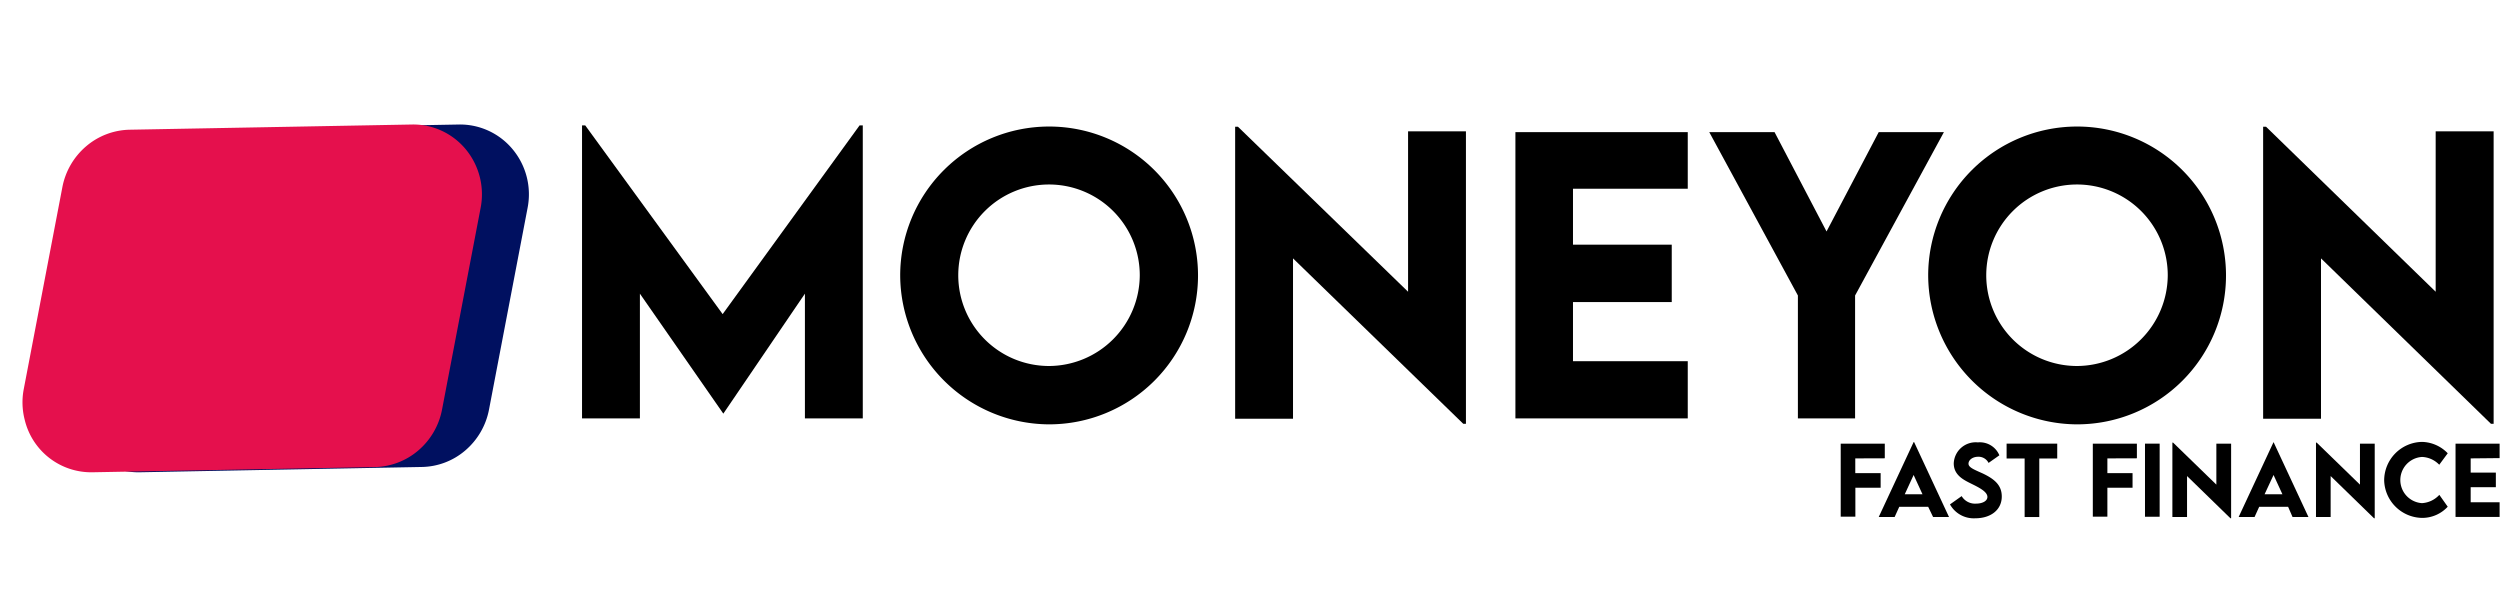
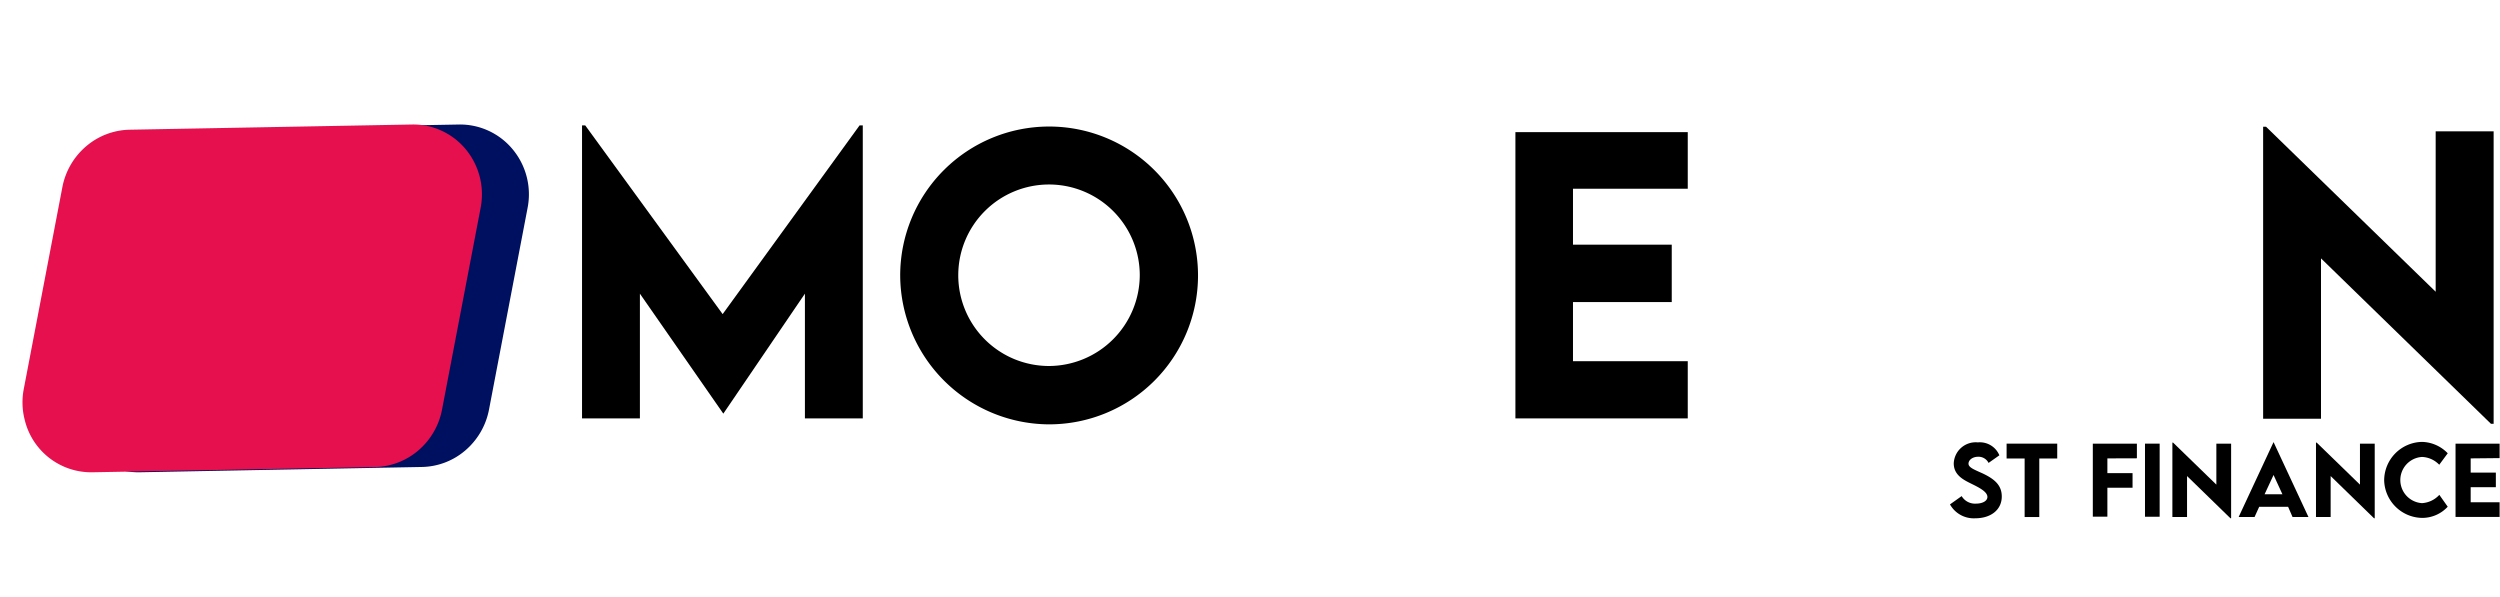
<svg xmlns="http://www.w3.org/2000/svg" viewBox="0 0 259.22 61.88">
  <defs>
    <style>.cls-1{fill:none;}.cls-2{fill:#001060;}.cls-3{fill:#e5104d;}</style>
  </defs>
  <g id="katman_2" data-name="katman 2">
    <g id="katman_1-2" data-name="katman 1">
      <rect id="SVGID" class="cls-1" x="4.04" y="4.96" width="52.98" height="51.95" transform="translate(-5.64 55.04) rotate(-79.06)" />
      <path class="cls-2" d="M47.61,12.91l-29.3.54a7.17,7.17,0,0,0-4.51,1.72,7.39,7.39,0,0,0-2.46,4.22l-4,20.92a7.25,7.25,0,0,0,.09,3.21,7.11,7.11,0,0,0,7,5.45l29.3-.55a7.1,7.1,0,0,0,4.51-1.71,7.39,7.39,0,0,0,2.46-4.22l4-20.91a7.3,7.3,0,0,0-1.52-6.07,7.09,7.09,0,0,0-5.59-2.6Z" />
      <path class="cls-3" d="M42.73,12.91l-29.29.54a7.17,7.17,0,0,0-4.51,1.72,7.39,7.39,0,0,0-2.46,4.22l-4,20.92a7.25,7.25,0,0,0,.09,3.21,7.09,7.09,0,0,0,7,5.45l29.3-.54a7.17,7.17,0,0,0,4.51-1.72,7.39,7.39,0,0,0,2.46-4.22l4-20.91a7.33,7.33,0,0,0-1.52-6.08,7.11,7.11,0,0,0-2.51-1.94A7,7,0,0,0,42.73,12.91Z" />
      <path d="M89.46,13V43.38h-6V30.45L75,42.89h0L66.35,30.45V43.38h-6V13h.33L74.93,32.57,89.13,13Z" />
      <path d="M93.34,28.58A15.44,15.44,0,1,1,108.75,44,15.5,15.5,0,0,1,93.34,28.58Zm24.84,0a9.41,9.41,0,1,0-9.43,9.37A9.45,9.45,0,0,0,118.18,28.54Z" />
-       <path d="M152,13.62V43.94h-.28L134.07,26.79V43.42h-6V13.14h.29L146,30.25V13.62Z" />
      <path d="M163.1,19.57v5.8h10.24v5.95H163.1v6.13H175v5.93H157.13V13.7H175v5.87Z" />
-       <path d="M186.42,30.64,177.23,13.7H184L189.39,24,194.8,13.7h6.76l-9.21,16.94V43.38h-5.93Z" />
-       <path d="M199.93,28.58A15.44,15.44,0,1,1,215.34,44,15.5,15.5,0,0,1,199.93,28.58Zm24.84,0a9.41,9.41,0,1,0-9.43,9.37A9.45,9.45,0,0,0,224.77,28.54Z" />
      <path d="M258.56,13.62V43.94h-.28L240.66,26.79V43.42h-6V13.14h.3l17.59,17.11V13.62Z" />
-       <path d="M192.37,47.53v1.53H195v1.51h-2.62v3h-1.52V46h4.57v1.52Z" />
-       <path d="M199.93,52.55h-3l-.48,1.06h-1.65l3.62-7.77h.05l3.62,7.77h-1.65Zm-.59-1.3-.92-2-.92,2Z" />
      <path d="M202.19,52.3l1.21-.86a1.61,1.61,0,0,0,1.48.78c.71,0,1.19-.29,1.19-.69,0-.56-.91-1-1.7-1.39s-1.79-.89-1.79-2.09a2.28,2.28,0,0,1,2.5-2.18,2.19,2.19,0,0,1,2.23,1.34l-1.12.79a1.16,1.16,0,0,0-1.08-.64c-.57,0-1,.33-1,.72s.58.61,1.45,1c1.25.59,2,1.23,2,2.4,0,1.38-1.13,2.26-2.75,2.26A2.82,2.82,0,0,1,202.19,52.3Z" />
      <path d="M213.31,47.54h-1.86v6.07h-1.52V47.54h-1.87V46h5.25Z" />
      <path d="M218.51,47.53v1.53h2.61v1.51h-2.61v3H217V46h4.57v1.52Z" />
      <path d="M222.41,46h1.52v7.58h-1.52Z" />
      <path d="M231.34,46v7.74h-.07l-4.5-4.38v4.25h-1.52V45.89h.07l4.49,4.36V46Z" />
      <path d="M237.25,52.55h-3l-.48,1.06h-1.65l3.62-7.77h0l3.62,7.77h-1.65Zm-.59-1.3-.92-2-.93,2Z" />
      <path d="M246.23,46v7.74h-.07l-4.5-4.38v4.25h-1.52V45.89h.07l4.49,4.36V46Z" />
      <path d="M247.21,49.82a4,4,0,0,1,3.94-4,3.82,3.82,0,0,1,2.65,1.18l-.88,1.19a2.6,2.6,0,0,0-1.79-.81,2.4,2.4,0,0,0,0,4.79,2.65,2.65,0,0,0,1.8-.86l.87,1.23a3.6,3.6,0,0,1-2.63,1.16A4,4,0,0,1,247.21,49.82Z" />
      <path d="M256.18,47.53V49h2.61v1.52h-2.61v1.56h3v1.52h-4.57V46h4.57v1.5Z" />
    </g>
  </g>
</svg>